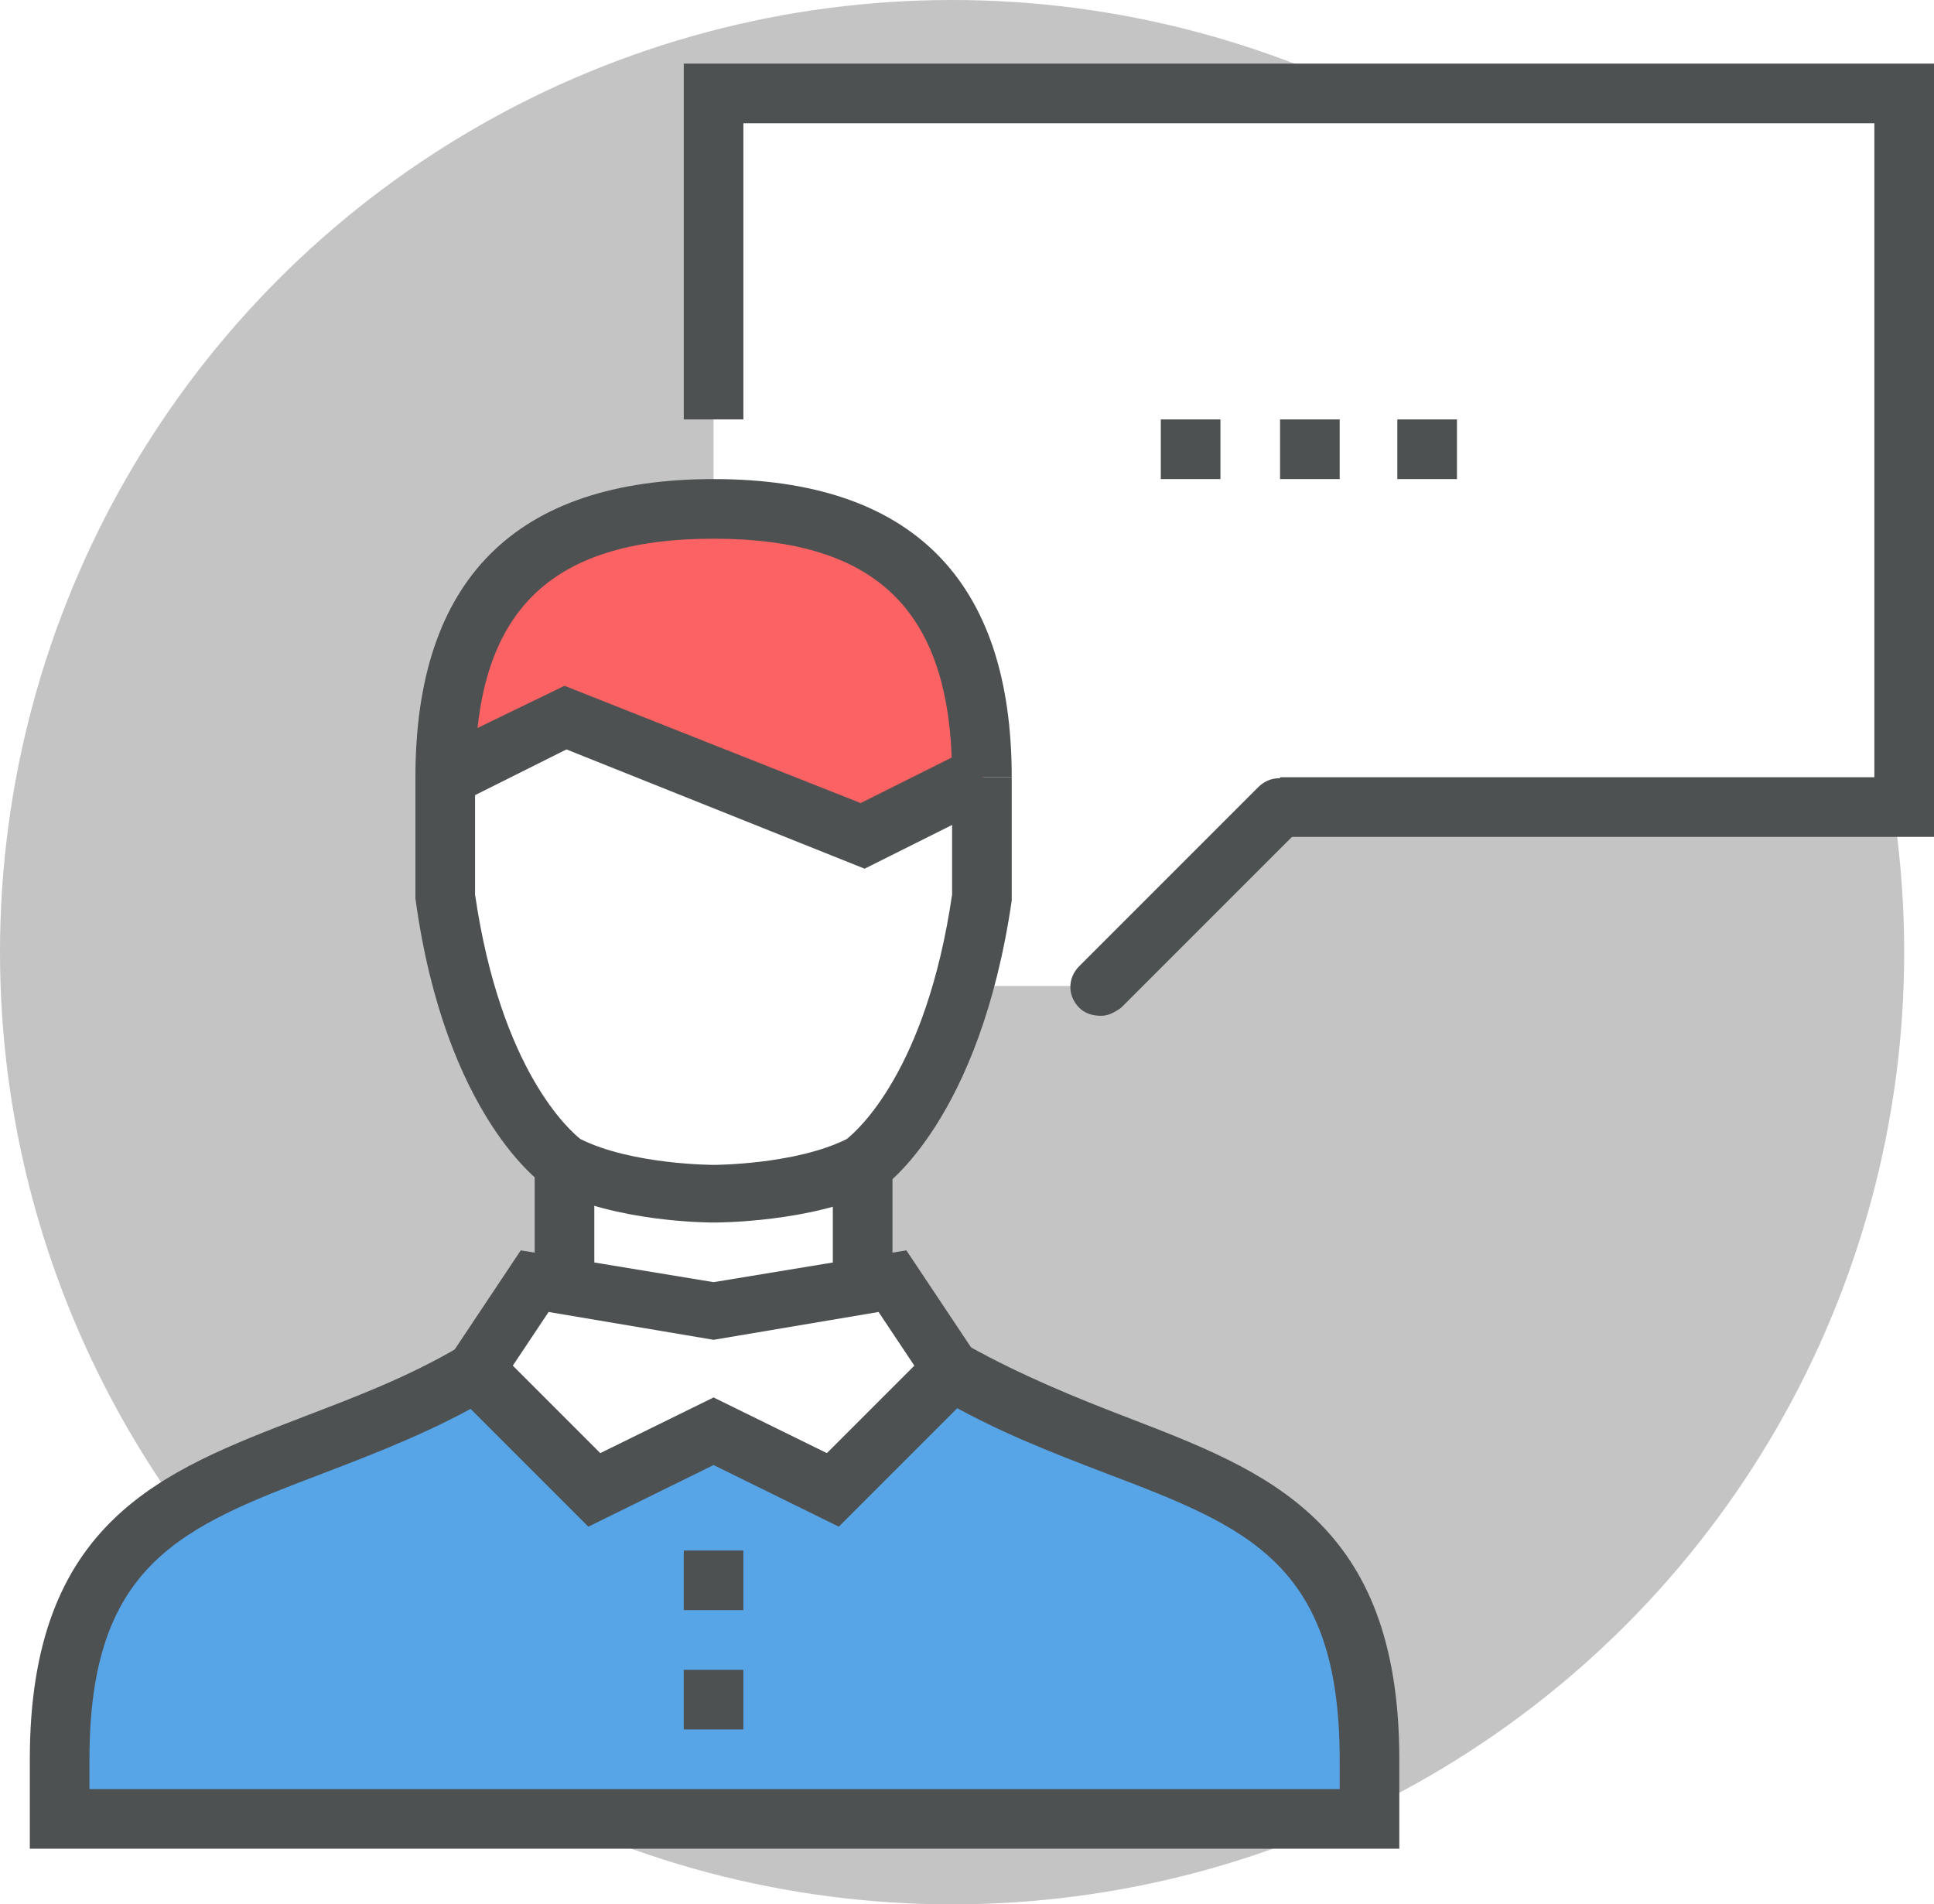
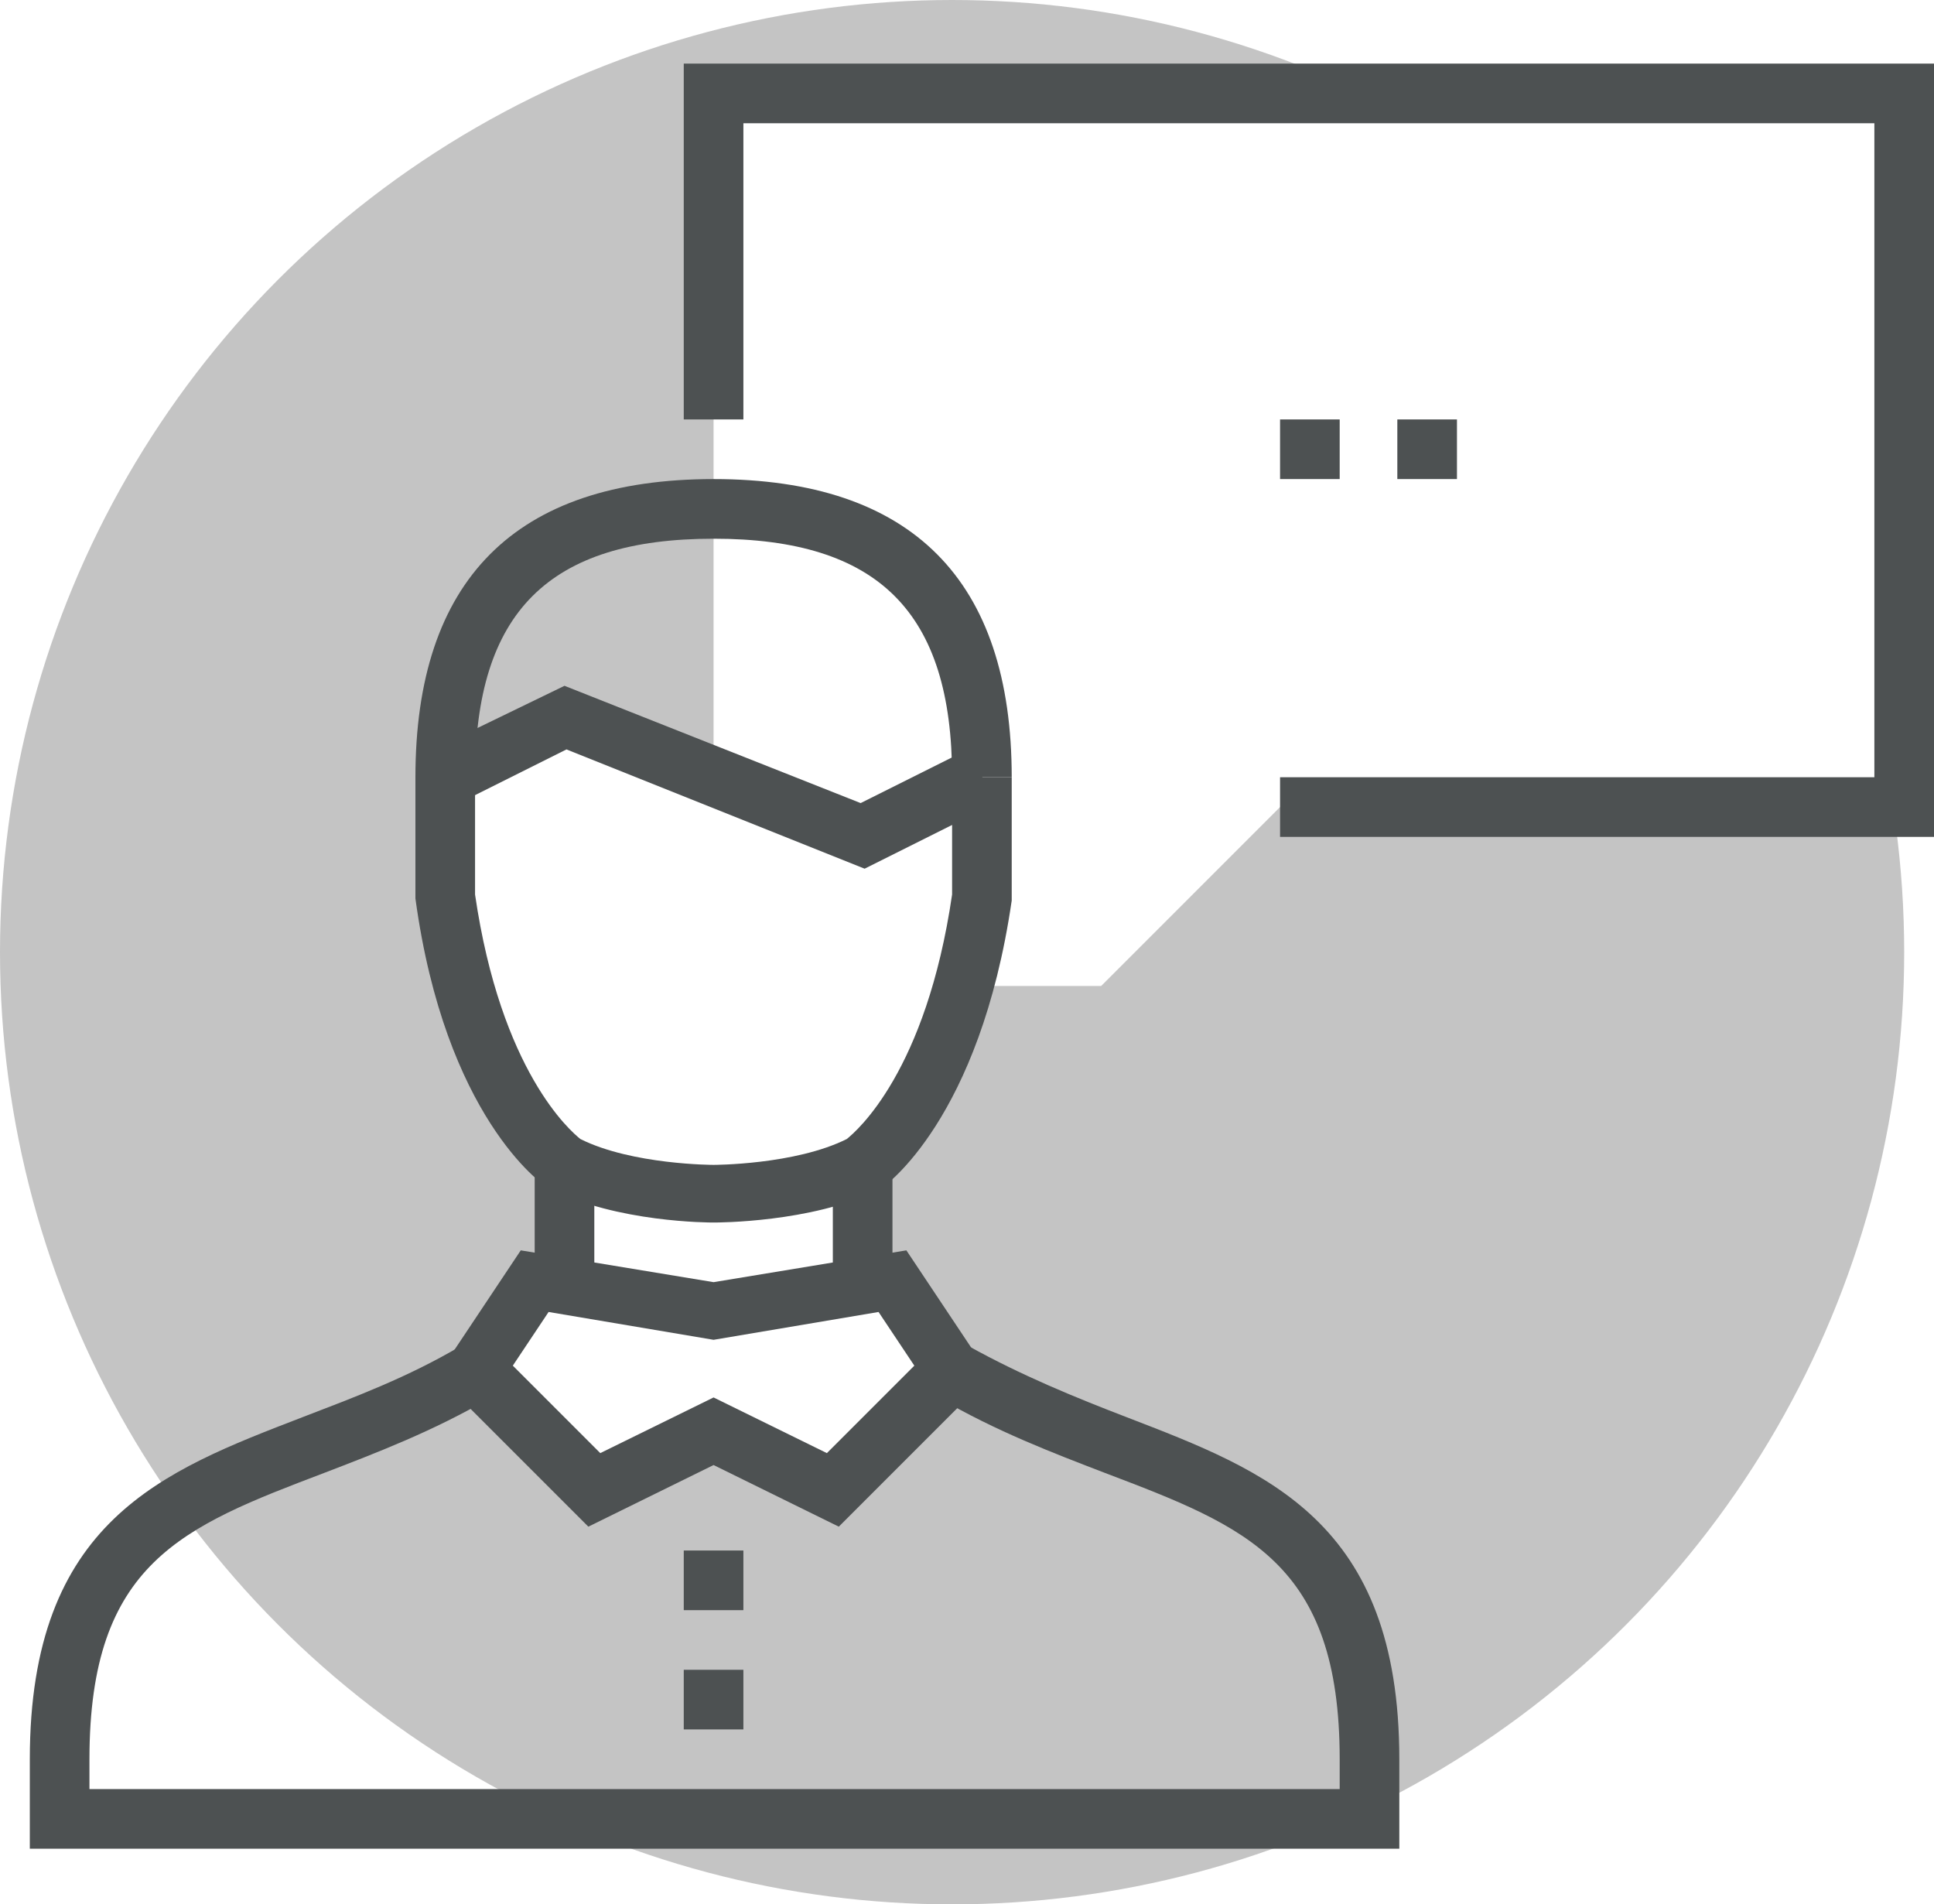
<svg xmlns="http://www.w3.org/2000/svg" version="1.1" id="Laag_1" x="0px" y="0px" viewBox="0 0 97.3 95.8" style="enable-background:new 0 0 97.3 95.8;" xml:space="preserve">
  <style type="text/css">
	.st0{fill:none;}
	.st1{fill:#565A5C;}
	.st2{fill:#FFFFFF;}
	.st3{fill:#E64C3C;}
	.st4{clip-path:url(#SVGID_4_);}
	.st5{clip-path:url(#SVGID_8_);}
	.st6{fill:#C4C4C4;}
	.st7{fill:none;stroke:#FFFFFF;stroke-linecap:round;stroke-linejoin:round;stroke-miterlimit:10;}
	.st8{fill:#808688;}
	.st9{fill:#82888A;}
	.st10{fill:#FA3B3C;}
	.st11{fill:#3C3F40;}
	.st12{fill:none;stroke:#C4C4C4;stroke-width:2;stroke-linecap:round;stroke-linejoin:round;stroke-miterlimit:10;}
	.st13{fill:none;stroke:#FA3B3C;stroke-width:2;stroke-linecap:round;stroke-linejoin:round;stroke-miterlimit:10;}
	.st14{fill:none;stroke:#E8EDED;stroke-miterlimit:10;}
	.st15{fill:#FFFFFF;stroke:#C3C3C3;stroke-width:0.994;stroke-miterlimit:10;}
	.st16{fill:none;stroke:#C3C3C3;stroke-miterlimit:10;}
	.st17{fill:#D0131F;}
	.st18{fill:#F3F3F3;}
	.st19{fill:none;stroke:#C3C3C3;stroke-width:0.999;stroke-miterlimit:10;}
	.st20{fill:#E7ECEC;}
	.st21{fill:none;stroke:#000000;stroke-width:2;stroke-linecap:round;stroke-linejoin:round;stroke-miterlimit:10;}
	.st22{fill:#1ECF9E;}
	.st23{fill:#FB6263;}
	.st24{fill:#4D5152;}
	.st25{fill:#5F6465;}
	.st26{fill:#9AC8F0;}
	.st27{fill:#57A4E6;}
	.st28{fill:none;stroke:#4D5152;stroke-width:2;stroke-miterlimit:10;}
	.st29{fill:#67DDE0;}
	.st30{fill:none;stroke:#4D5152;stroke-width:2;stroke-linejoin:round;stroke-miterlimit:10;}
	.st31{fill:#ACF0F2;}
	.st32{fill:#E8EDED;}
	.st33{fill:none;stroke:#4D5152;stroke-width:2.994;stroke-miterlimit:10;}
	.st34{fill:none;stroke:#4D5152;stroke-width:2.994;stroke-linejoin:round;stroke-miterlimit:10;}
	.st35{fill:#76E1E5;}
	.st36{fill:#FFC469;}
	.st37{fill:#FFB957;}
	.st38{fill:#F28C13;}
	.st39{fill:#FF931E;}
	.st40{fill:#C2C2C2;}
	.st41{fill:url(#SVGID_13_);}
	.st42{fill:none;stroke:#FFFFFF;stroke-miterlimit:10;}
	.st43{filter:url(#Adobe_OpacityMaskFilter);}
	.st44{mask:url(#SVGID_14_);}
	.st45{filter:url(#Adobe_OpacityMaskFilter_1_);}
	.st46{mask:url(#SVGID_15_);}
	.st47{fill:url(#SVGID_16_);}
	.st48{fill:url(#SVGID_17_);}
	.st49{fill:url(#SVGID_18_);}
	.st50{filter:url(#Adobe_OpacityMaskFilter_2_);}
	.st51{mask:url(#SVGID_21_);}
	.st52{fill:url(#SVGID_22_);}
	.st53{fill:#591C1C;}
	.st54{fill:#CCCCCC;}
	.st55{fill:#B5B5B5;}
	.st56{fill:#6D6D6D;}
	.st57{fill:#4C4C4C;}
	.st58{fill:#020210;}
	.st59{fill:#51B8BA;}
	.st60{fill:#F1961D;}
	.st61{fill:#D1D1D1;}
	.st62{fill:#D2E63E;}
	.st63{fill:#50BA94;}
	.st64{clip-path:url(#SVGID_26_);}
	.st65{clip-path:url(#SVGID_30_);}
	.st66{fill:#9AC8F0;stroke:#4D5152;stroke-width:2.034;stroke-miterlimit:10;}
	.st67{clip-path:url(#SVGID_40_);}
	.st68{clip-path:url(#SVGID_44_);}
	.st69{fill:none;stroke:#C4C4C4;stroke-miterlimit:10;}
	.st70{fill:#F83639;}
	.st71{fill:none;stroke:#C4C4C4;stroke-width:0.922;stroke-miterlimit:10;}
	.st72{fill:none;stroke:#57A4E6;stroke-width:2;stroke-miterlimit:10;}
	.st73{fill:none;stroke:#82888A;stroke-width:0.5;stroke-miterlimit:10;}
	.st74{fill:#FF00FF;}
</style>
  <g>
    <g>
      <circle class="st6" cx="47.9" cy="47.9" r="47.9" />
    </g>
  </g>
  <g>
    <g>
      <polygon class="st2" points="64.4,40.6 95.8,40.6 95.8,4.7 35.9,4.7 35.9,24.1 35.9,49.6 55.4,49.6   " />
    </g>
    <g>
      <g>
-         <path class="st27" d="M47.9,69c10.5,6,21,4.5,21,19.5v3H3v-3c0-15,10.5-13.5,21-19.5H47.9z" />
-       </g>
+         </g>
      <g>
        <polygon class="st2" points="41.9,75 35.9,72 29.9,75 23.9,69 26.9,64.5 28.4,64.5 28.4,58.5 35.9,60 43.4,58.5 43.4,64.5      44.9,64.5 47.9,69    " />
      </g>
      <g>
        <path class="st24" d="M70.3,93H1.5v-4.5c0-12,6.7-14.5,13.7-17.2c2.6-1,5.3-2,8-3.6l1.5,2.6c-2.9,1.7-5.8,2.8-8.4,3.8     C9.2,76.8,4.5,78.6,4.5,88.5V90h62.9v-1.5c0-9.9-4.7-11.7-11.8-14.4c-2.6-1-5.5-2.1-8.4-3.8l1.5-2.6c2.7,1.5,5.4,2.6,8,3.6     c7,2.7,13.7,5.2,13.7,17.2V93z" />
      </g>
      <g>
        <path class="st24" d="M42.2,76.8l-6.3-3.1l-6.3,3.1L22,69.2l4.2-6.3l9.7,1.6l9.7-1.6l4.2,6.3L42.2,76.8z M35.9,70.3l5.7,2.8     l4.4-4.4l-1.8-2.7l-8.3,1.4l-8.3-1.4l-1.8,2.7l4.4,4.4L35.9,70.3z" />
      </g>
      <g>
        <rect x="41.9" y="58.5" class="st24" width="3" height="6" />
      </g>
      <g>
        <rect x="26.9" y="58.5" class="st24" width="3" height="6" />
      </g>
      <g>
        <rect x="34.4" y="84" class="st24" width="3" height="3" />
      </g>
      <g>
        <rect x="34.4" y="78" class="st24" width="3" height="3" />
      </g>
      <g>
        <g>
          <path class="st2" d="M49.4,39.1v6c-1.5,10.5-6,13.5-6,13.5c-3,1.5-7.5,1.5-7.5,1.5s-4.5,0-7.5-1.5c0,0-4.5-3-6-13.5v-6l6-3l15,6      L49.4,39.1z" />
        </g>
        <g>
-           <path class="st23" d="M22.5,39.1c0-9.1,4.4-13.5,13.5-13.5c9.1,0,13.5,4.4,13.5,13.5l-6,3l-7.5-3l-7.5-3L22.5,39.1z" />
-         </g>
+           </g>
        <g>
          <path class="st24" d="M35.9,61.5c-0.2,0-4.9,0-8.2-1.7l-0.2-0.1c-0.2-0.1-5.1-3.5-6.6-14.5l0-0.2v-6h3V45      c1.3,8.9,4.8,11.9,5.3,12.3c2.6,1.3,6.7,1.3,6.7,1.3c0,0,4.1,0,6.7-1.3c0.5-0.4,4-3.4,5.3-12.3v-5.9h3l0,6.2      c-1.6,11-6.4,14.4-6.6,14.5l-0.2,0.1C40.8,61.5,36.1,61.5,35.9,61.5z" />
        </g>
        <g>
          <path class="st24" d="M50.9,39.1h-3c0-8.3-3.7-12-12-12c-8.3,0-12,3.7-12,12h-3c0-9.9,5-15,15-15C45.9,24.1,50.9,29.2,50.9,39.1      z" />
        </g>
        <g>
          <polygon class="st24" points="43.5,43.7 28.5,37.7 23.1,40.4 21.8,37.7 28.4,34.5 43.3,40.4 48.7,37.7 50.1,40.4     " />
        </g>
      </g>
    </g>
    <g>
      <polygon class="st24" points="97.3,42.1 64.4,42.1 64.4,39.1 94.3,39.1 94.3,6.2 37.4,6.2 37.4,21.1 34.4,21.1 34.4,3.2 97.3,3.2       " />
    </g>
    <g>
-       <path class="st24" d="M55.4,51.1c-0.4,0-0.8-0.1-1.1-0.4c-0.6-0.6-0.6-1.5,0-2.1l9-9c0.6-0.6,1.5-0.6,2.1,0c0.6,0.6,0.6,1.5,0,2.1    l-9,9C56.1,50.9,55.8,51.1,55.4,51.1z" />
-     </g>
+       </g>
    <g>
-       <rect x="58.4" y="21.1" class="st24" width="3" height="3" />
-     </g>
+       </g>
    <g>
      <rect x="64.4" y="21.1" class="st24" width="3" height="3" />
    </g>
    <g>
      <rect x="70.3" y="21.1" class="st24" width="3" height="3" />
    </g>
  </g>
</svg>